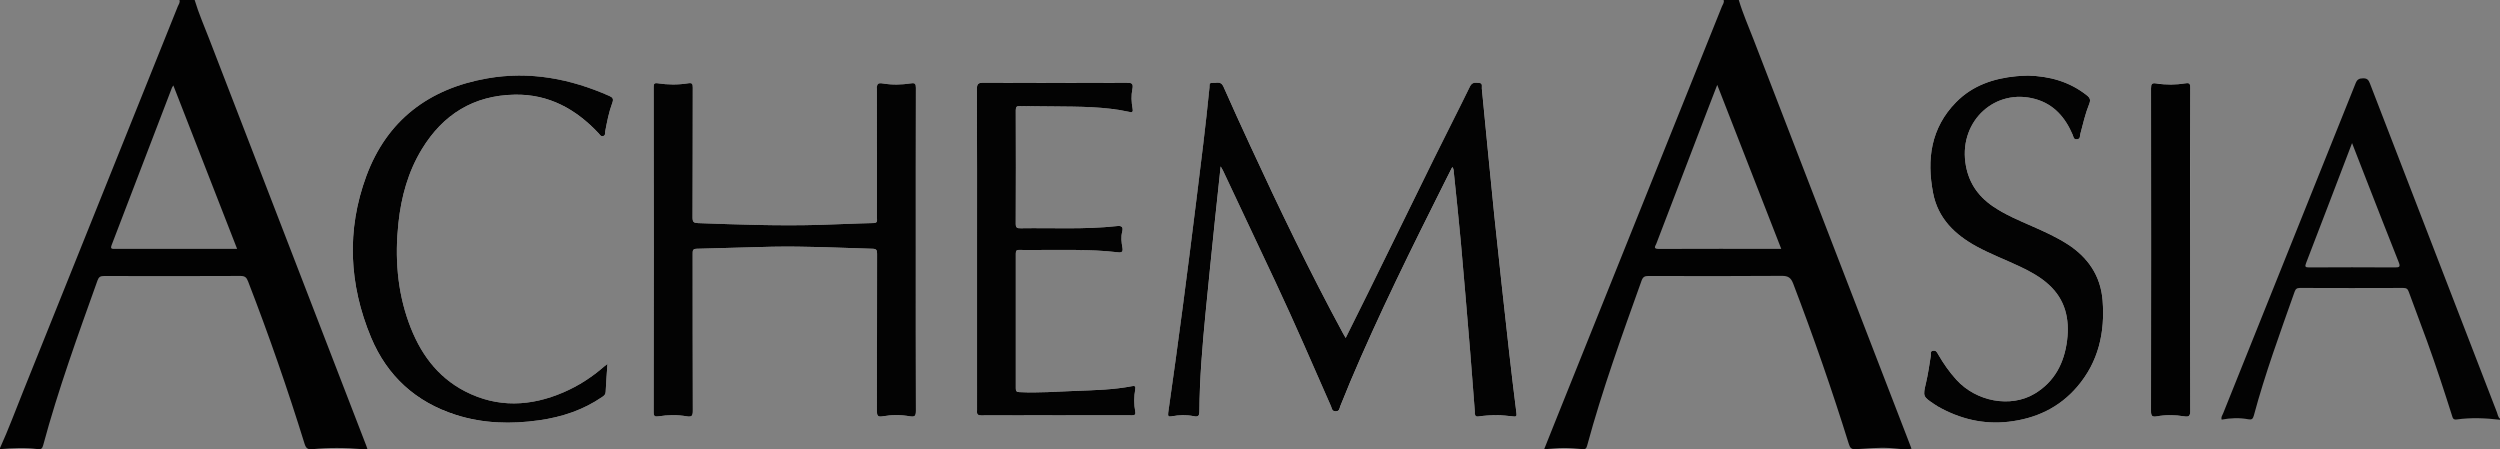
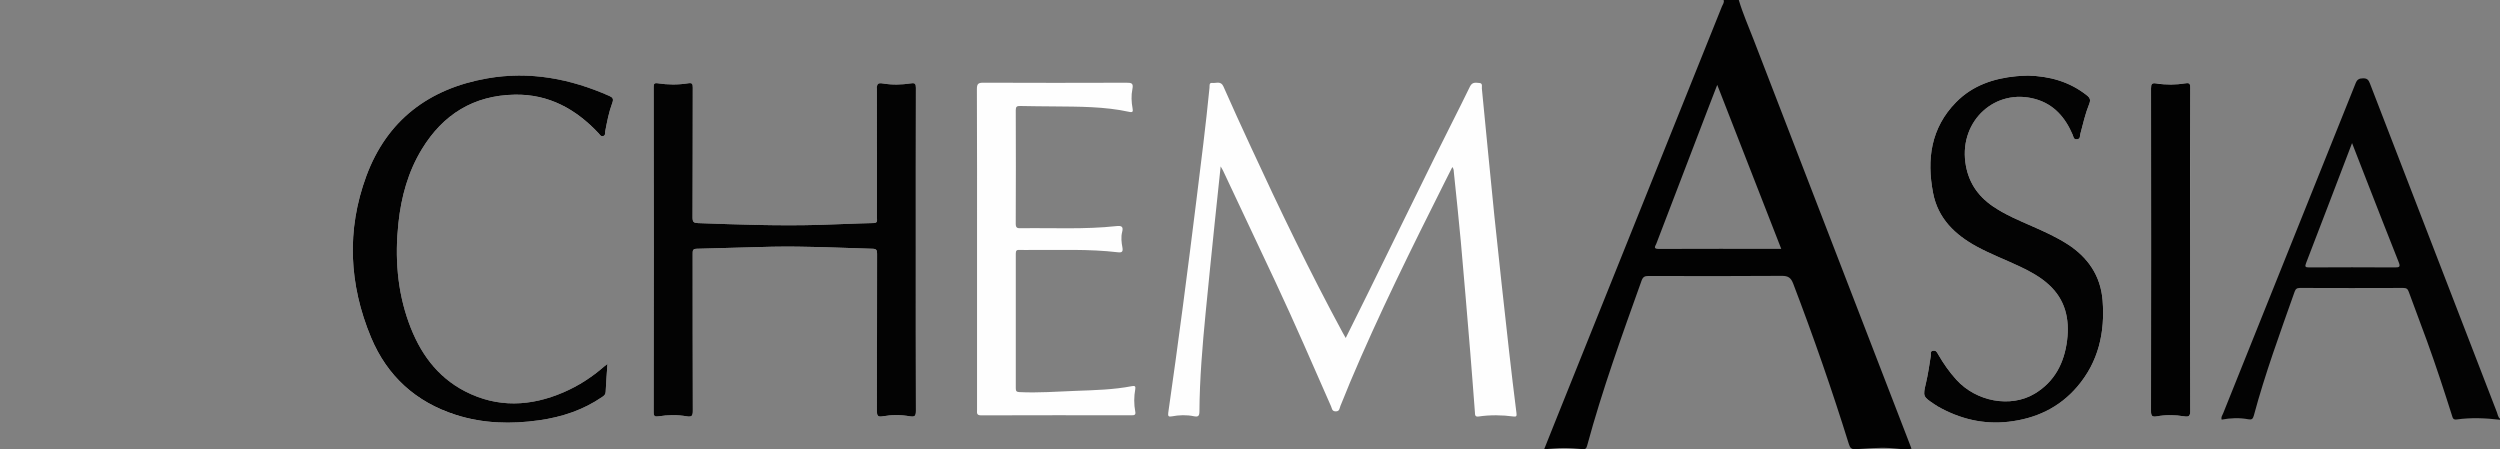
<svg xmlns="http://www.w3.org/2000/svg" version="1.1" id="Ebene_2_1_" x="0px" y="0px" width="278.927px" height="50.128px" viewBox="0.536 21.331 278.927 50.128" enable-background="new 0.536 21.331 278.927 50.128" xml:space="preserve">
  <rect x="0.536" y="21.331" width="278.927" height="50.128" fill="#808080" stroke="none" />
  <g>
    <path fill="#FEFEFE" d="M136.725,39.897c0.143,0.25,0.209,0.349,0.26,0.457c1.958,4.154,3.917,8.308,5.869,12.464   c2.148,4.576,4.15,9.216,6.187,13.842c0.103,0.229,0.092,0.561,0.515,0.568c0.465,0.008,0.428-0.371,0.532-0.61   c0.375-0.867,0.705-1.757,1.074-2.628c3.203-7.598,6.869-14.973,10.562-22.337c0.276-0.554,0.559-1.107,0.852-1.689   c0.18,0.237,0.152,0.464,0.176,0.678c0.26,2.551,0.539,5.1,0.77,7.654c0.369,4.103,0.707,8.207,1.049,12.313   c0.187,2.231,0.345,4.468,0.521,6.703c0.02,0.242-0.029,0.555,0.402,0.49c1.309-0.195,2.617-0.173,3.926,0   c0.324,0.043,0.346-0.093,0.309-0.382c-0.285-2.284-0.565-4.569-0.819-6.856c-0.562-5.059-1.128-10.115-1.65-15.178   c-0.487-4.72-0.918-9.446-1.391-14.167c-0.023-0.213,0.123-0.606-0.273-0.629c-0.385-0.022-0.788-0.154-1.057,0.399   c-1.285,2.647-2.638,5.262-3.938,7.9c-2.479,5.022-4.936,10.054-7.406,15.08c-0.821,1.672-1.655,3.338-2.516,5.071   c-0.135-0.233-0.225-0.388-0.311-0.545c-3.691-6.825-7.061-13.81-10.31-20.853c-1.02-2.212-2.041-4.423-3.02-6.654   c-0.292-0.667-0.808-0.35-1.234-0.405c-0.395-0.049-0.302,0.308-0.322,0.515c-0.41,4.181-0.942,8.347-1.457,12.516   c-0.982,7.935-2.01,15.863-3.148,23.777c-0.056,0.391,0.06,0.457,0.398,0.393c0.822-0.154,1.648-0.182,2.47-0.012   c0.464,0.097,0.609-0.023,0.612-0.529c0.024-3.68,0.337-7.342,0.691-11c0.326-3.377,0.675-6.752,1.021-10.127   C136.272,44.095,136.493,42.077,136.725,39.897z M102.713,49.208c0-6.026-0.005-12.052,0.012-18.078   c0-0.463-0.099-0.566-0.561-0.497c-1.04,0.159-2.097,0.183-3.135,0.009c-0.567-0.096-0.66,0.066-0.658,0.599   c0.021,4.812,0.012,9.625,0.012,14.437c0,0.27,0.084,0.529-0.389,0.539c-2.038,0.043-4.075,0.15-6.114,0.206   c-4.485,0.124-8.968-0.039-13.45-0.2c-0.493-0.02-0.624-0.115-0.622-0.625c0.023-4.833,0.009-9.665,0.023-14.498   c0.001-0.416-0.064-0.55-0.521-0.476c-1.121,0.18-2.254,0.173-3.376,0.001c-0.401-0.062-0.468,0.059-0.468,0.428   c0.009,12.092,0.009,24.185-0.002,36.276c0,0.428,0.135,0.519,0.518,0.458c1.065-0.168,2.135-0.189,3.199-0.001   c0.53,0.094,0.659-0.067,0.656-0.61c-0.022-5.845-0.012-11.688-0.018-17.531c0-0.33-0.01-0.549,0.449-0.558   c2.806-0.058,5.611-0.175,8.418-0.228c3.738-0.067,7.473,0.109,11.207,0.227c0.458,0.016,0.501,0.189,0.5,0.573   c-0.011,5.844-0.001,11.688-0.02,17.532c-0.001,0.504,0.102,0.687,0.625,0.593c1.022-0.181,2.056-0.185,3.077,0   c0.556,0.101,0.653-0.097,0.652-0.62C102.706,61.178,102.713,55.191,102.713,49.208z M109.545,49.104c0,5.985,0,11.972,0,17.955   c0,0.315-0.088,0.615,0.454,0.613c5.602-0.02,11.203-0.014,16.803-0.008c0.298,0.002,0.465-0.047,0.398-0.395   c-0.16-0.842-0.153-1.688,0-2.529c0.059-0.322-0.071-0.385-0.358-0.328c-2.071,0.4-4.173,0.449-6.271,0.527   c-2.096,0.076-4.193,0.244-6.295,0.139c-0.317-0.016-0.409-0.102-0.408-0.42c0.009-5.016,0.009-10.029,0-15.045   c-0.001-0.329,0.11-0.418,0.417-0.4c0.403,0.021,0.809,0.002,1.212,0.006c3.253,0.026,6.51-0.125,9.752,0.258   c0.451,0.053,0.608-0.052,0.515-0.537c-0.107-0.572-0.175-1.166-0.026-1.742c0.156-0.604-0.089-0.699-0.635-0.641   c-3.546,0.387-7.107,0.186-10.662,0.238c-0.368,0.005-0.581-0.01-0.579-0.492c0.02-4.227,0.018-8.454,0.003-12.68   c-0.002-0.389,0.128-0.475,0.488-0.466c1.251,0.03,2.504,0.033,3.756,0.046c2.827,0.03,5.66,0.003,8.443,0.614   c0.369,0.081,0.407-0.061,0.348-0.376c-0.134-0.721-0.168-1.463-0.022-2.172c0.135-0.657-0.101-0.709-0.658-0.708   c-5.318,0.019-10.636,0.02-15.954-0.002c-0.564-0.003-0.741,0.104-0.738,0.71C109.556,37.215,109.545,43.16,109.545,49.104z    M68.311,61.932c-0.187,0.147-0.282,0.217-0.37,0.293c-1.365,1.188-2.87,2.162-4.53,2.879c-3.672,1.582-7.361,1.758-10.983-0.107   c-3.165-1.63-5.08-4.352-6.269-7.623c-1.316-3.62-1.579-7.365-1.171-11.164c0.313-2.915,1.075-5.708,2.616-8.236   c2.363-3.877,5.779-5.997,10.362-6.078c3.805-0.067,6.83,1.612,9.367,4.321c0.131,0.14,0.209,0.35,0.474,0.301   c0.304-0.057,0.213-0.323,0.244-0.485c0.208-1.091,0.412-2.185,0.8-3.225c0.158-0.425,0.06-0.596-0.326-0.768   c-4.361-1.93-8.891-2.792-13.631-1.962c-6.485,1.136-11.179,4.656-13.486,10.891c-2.229,6.024-1.94,12.104,0.525,18.013   c1.797,4.308,5.004,7.223,9.482,8.646c3.039,0.966,6.152,1.044,9.288,0.595c2.525-0.359,4.901-1.144,7.024-2.604   c0.201-0.139,0.369-0.256,0.381-0.555C68.152,64.053,68.235,63.048,68.311,61.932z M226.807,29.766   c-0.481,0.023-0.889,0.027-1.289,0.065c-2.561,0.242-4.912,1.038-6.746,2.908c-2.805,2.857-3.278,6.37-2.559,10.121   c0.545,2.837,2.436,4.654,4.877,5.982c1.559,0.85,3.221,1.477,4.822,2.232c1.154,0.544,2.268,1.152,3.217,2.018   c1.836,1.676,2.326,3.814,2.041,6.178c-0.309,2.527-1.379,4.644-3.629,5.986c-2.684,1.604-6.514,0.887-8.732-1.563   c-0.791-0.871-1.457-1.83-2.041-2.848c-0.123-0.215-0.215-0.423-0.529-0.394c-0.372,0.036-0.237,0.333-0.268,0.509   c-0.164,1.037-0.311,2.074-0.549,3.1c-0.355,1.515-0.346,1.519,0.988,2.407c0.119,0.079,0.236,0.157,0.359,0.226   c2.438,1.377,5.051,2.014,7.848,1.695c3.039-0.347,5.666-1.557,7.682-3.914c2.375-2.775,3.105-6.062,2.83-9.608   c-0.215-2.771-1.637-4.841-3.959-6.322c-1.229-0.784-2.549-1.379-3.879-1.963c-1.512-0.664-3.037-1.3-4.41-2.237   c-1.742-1.189-2.787-2.79-3.068-4.917c-0.617-4.665,3.354-8.285,7.804-7.048c2.09,0.582,3.352,2.067,4.174,3.994   c0.094,0.219,0.08,0.534,0.479,0.496c0.401-0.038,0.311-0.359,0.369-0.58c0.301-1.129,0.555-2.276,0.993-3.36   c0.181-0.447,0.097-0.677-0.256-0.956C231.426,30.424,229.168,29.821,226.807,29.766z M244.885,49.178   c0-6.025-0.004-12.05,0.01-18.074c0-0.41-0.055-0.555-0.518-0.479c-1.078,0.176-2.174,0.185-3.256,0.016   c-0.494-0.077-0.596,0.046-0.594,0.531c0.012,12.008,0.014,24.016-0.002,36.023c-0.002,0.514,0.113,0.684,0.629,0.591   c1.021-0.185,2.053-0.173,3.076-0.003c0.498,0.083,0.674-0.018,0.67-0.594C244.875,61.186,244.885,55.182,244.885,49.178z" />
    <path fill="#020202" d="M194.535,21.333c0.445,1.507,1.084,2.941,1.646,4.403c5.805,15.05,11.616,30.096,17.428,45.144   c0.063,0.166,0.125,0.334,0.195,0.522c-0.853,0.127-1.666-0.039-2.48-0.088c-1.256-0.073-2.504,0.066-3.752,0.137   c-0.447,0.025-0.621-0.135-0.75-0.551c-1.879-6.041-3.959-12.014-6.217-17.924c-0.26-0.676-0.574-0.873-1.293-0.867   c-4.955,0.039-9.906,0.025-14.861,0.012c-0.422-0.001-0.613,0.104-0.766,0.527c-2.181,6.09-4.383,12.17-6.076,18.42   c-0.076,0.283-0.185,0.402-0.48,0.377c-0.705-0.063-1.41-0.137-2.115-0.135c-0.703,0.002-1.406,0.09-2.197,0.148   c0.445-1.115,0.865-2.17,1.289-3.225c6.187-15.396,12.371-30.793,18.552-46.193c0.09-0.222,0.282-0.433,0.182-0.71   C193.402,21.333,193.969,21.333,194.535,21.333z M199.271,49.096c-2.381-6.104-4.736-12.136-7.142-18.297   c-0.392,1.014-0.731,1.892-1.069,2.771c-1.91,4.98-3.82,9.961-5.724,14.944c-0.094,0.243-0.418,0.596,0.263,0.592   C190.125,49.087,194.652,49.096,199.271,49.096z" />
-     <path fill="#020202" d="M0.537,71.32c0.949-2.086,1.743-4.236,2.597-6.361c5.755-14.303,11.5-28.608,17.242-42.917   c0.089-0.222,0.282-0.433,0.18-0.709c0.566,0,1.132,0,1.698,0c0.451,1.504,1.082,2.941,1.646,4.403   c5.833,15.12,11.675,30.235,17.513,45.353c0.036,0.093,0.063,0.187,0.118,0.353c-0.238,0-0.45,0.019-0.658-0.002   c-1.834-0.17-3.669-0.183-5.502,0.01c-0.481,0.051-0.699-0.109-0.846-0.582c-1.896-6.119-3.997-12.166-6.311-18.141   c-0.168-0.436-0.347-0.613-0.851-0.609c-5.073,0.023-10.146,0.02-15.219,0.006c-0.402-0.001-0.586,0.098-0.729,0.497   c-2.176,6.089-4.389,12.165-6.071,18.417c-0.095,0.352-0.255,0.451-0.582,0.404c-1.408-0.2-2.817-0.121-4.226,0   C0.537,71.398,0.537,71.359,0.537,71.32z M19.876,30.863c-0.08,0.13-0.131,0.192-0.159,0.263   c-2.238,5.843-4.47,11.689-6.719,17.528c-0.172,0.447,0.002,0.447,0.352,0.447c3.636-0.01,7.272-0.006,10.909-0.006   c0.885,0,1.77,0,2.731,0C24.613,43.007,22.26,36.975,19.876,30.863z" />
    <path fill="#030303" d="M279.463,68.165c-1.605-0.188-3.215-0.263-4.82-0.035c-0.428,0.062-0.455-0.187-0.543-0.46   c-0.877-2.764-1.776-5.521-2.766-8.248c-0.672-1.855-1.383-3.697-2.057-5.553c-0.115-0.321-0.275-0.413-0.609-0.412   c-3.842,0.014-7.682,0.014-11.523-0.001c-0.346-0.001-0.487,0.114-0.598,0.425c-1.617,4.577-3.293,9.135-4.553,13.829   c-0.104,0.379-0.25,0.468-0.625,0.396c-0.98-0.183-1.965-0.146-2.959,0.041c-0.098-0.285,0.08-0.486,0.162-0.69   c4.926-12.28,9.863-24.556,14.783-36.838c0.172-0.429,0.391-0.545,0.836-0.551c0.457-0.004,0.606,0.182,0.756,0.566   c4.713,12.232,9.438,24.459,14.168,36.686c0.096,0.248,0.115,0.541,0.348,0.725C279.463,68.084,279.463,68.124,279.463,68.165z    M262.957,37.295c-1.75,4.573-3.426,8.977-5.123,13.37c-0.16,0.414-0.113,0.504,0.336,0.502c3.195-0.017,6.389-0.019,9.582,0.001   c0.504,0.004,0.613-0.075,0.412-0.581c-1.209-3.028-2.389-6.069-3.576-9.106C264.063,40.138,263.541,38.794,262.957,37.295z" />
-     <path fill="#030303" d="M136.725,39.897c-0.232,2.18-0.453,4.198-0.66,6.216c-0.346,3.375-0.695,6.75-1.021,10.128   c-0.354,3.657-0.667,7.321-0.691,11c-0.003,0.506-0.148,0.626-0.612,0.528c-0.822-0.168-1.648-0.143-2.47,0.012   c-0.339,0.064-0.454-0.002-0.398-0.393c1.138-7.914,2.167-15.842,3.148-23.776c0.515-4.168,1.047-8.334,1.457-12.516   c0.02-0.207-0.073-0.564,0.322-0.515c0.427,0.055,0.942-0.263,1.234,0.405c0.979,2.231,2,4.442,3.02,6.654   c3.25,7.043,6.619,14.028,10.31,20.853c0.086,0.156,0.176,0.313,0.311,0.545c0.859-1.734,1.693-3.398,2.517-5.07   c2.471-5.027,4.928-10.059,7.406-15.081c1.301-2.639,2.651-5.253,3.938-7.9c0.268-0.553,0.672-0.422,1.057-0.399   c0.396,0.023,0.25,0.416,0.273,0.629c0.473,4.722,0.902,9.447,1.391,14.167c0.523,5.062,1.09,10.12,1.65,15.177   c0.254,2.289,0.535,4.574,0.82,6.857c0.037,0.289,0.016,0.426-0.31,0.381c-1.31-0.172-2.617-0.195-3.926,0   c-0.433,0.064-0.384-0.246-0.402-0.49c-0.178-2.234-0.336-4.471-0.521-6.703c-0.342-4.104-0.68-8.209-1.049-12.313   c-0.23-2.555-0.51-5.103-0.771-7.654c-0.022-0.214,0.004-0.441-0.176-0.678c-0.293,0.583-0.574,1.135-0.853,1.689   c-3.69,7.366-7.356,14.741-10.561,22.336c-0.369,0.871-0.699,1.762-1.074,2.629c-0.105,0.24-0.068,0.617-0.533,0.609   c-0.422-0.008-0.412-0.338-0.514-0.567c-2.035-4.626-4.037-9.267-6.186-13.843c-1.951-4.155-3.912-8.31-5.87-12.463   C136.935,40.246,136.868,40.147,136.725,39.897z" />
    <path fill="#030303" d="M102.713,49.208c0,5.983-0.007,11.97,0.013,17.956c0.001,0.523-0.096,0.721-0.652,0.62   c-1.021-0.185-2.055-0.181-3.077,0c-0.523,0.094-0.626-0.089-0.625-0.593c0.019-5.846,0.009-11.688,0.02-17.532   c0.001-0.384-0.042-0.56-0.5-0.573c-3.734-0.117-7.469-0.294-11.207-0.227c-2.807,0.053-5.612,0.17-8.418,0.228   c-0.459,0.009-0.449,0.228-0.449,0.558c0.006,5.844-0.004,11.688,0.018,17.531c0.002,0.543-0.126,0.704-0.656,0.61   c-1.063-0.188-2.134-0.167-3.199,0.001c-0.383,0.061-0.518-0.03-0.518-0.458c0.012-12.091,0.011-24.184,0.002-36.276   c0-0.369,0.066-0.49,0.468-0.428c1.123,0.172,2.256,0.179,3.376-0.001c0.457-0.074,0.522,0.06,0.521,0.476   c-0.014,4.833,0,9.665-0.023,14.498c-0.002,0.51,0.129,0.605,0.622,0.625c4.482,0.161,8.965,0.324,13.45,0.2   c2.04-0.056,4.077-0.163,6.114-0.206c0.473-0.01,0.389-0.27,0.389-0.539c0-4.813,0.009-9.625-0.012-14.437   c-0.002-0.533,0.091-0.695,0.658-0.599c1.038,0.174,2.095,0.15,3.135-0.009c0.461-0.069,0.561,0.034,0.561,0.497   C102.708,37.156,102.713,43.182,102.713,49.208z" />
-     <path fill="#030303" d="M109.545,49.104c0-5.943,0.011-11.889-0.016-17.833c-0.003-0.606,0.173-0.714,0.738-0.71   c5.318,0.022,10.636,0.021,15.954,0.002c0.557-0.002,0.792,0.05,0.658,0.708c-0.146,0.708-0.111,1.451,0.022,2.172   c0.059,0.315,0.021,0.458-0.348,0.376c-2.784-0.611-5.616-0.583-8.443-0.614c-1.252-0.014-2.505-0.016-3.756-0.046   c-0.359-0.009-0.49,0.077-0.488,0.466c0.015,4.226,0.017,8.453-0.003,12.68c-0.002,0.482,0.211,0.498,0.579,0.492   c3.555-0.054,7.115,0.146,10.662-0.238c0.545-0.06,0.791,0.037,0.635,0.641c-0.149,0.576-0.081,1.17,0.026,1.742   c0.093,0.486-0.064,0.591-0.515,0.537c-3.242-0.383-6.499-0.23-9.752-0.258c-0.404-0.004-0.81,0.016-1.212-0.006   c-0.307-0.018-0.418,0.071-0.417,0.401c0.009,5.015,0.009,10.028,0,15.044c-0.001,0.318,0.09,0.404,0.408,0.42   c2.103,0.105,4.199-0.063,6.295-0.139c2.098-0.078,4.2-0.127,6.271-0.527c0.287-0.057,0.417,0.006,0.358,0.328   c-0.153,0.842-0.16,1.688,0,2.529c0.066,0.348-0.101,0.396-0.398,0.395c-5.6-0.006-11.202-0.012-16.803,0.008   c-0.542,0.002-0.454-0.298-0.454-0.613C109.545,61.075,109.545,55.09,109.545,49.104z" />
    <path fill="#030303" d="M68.311,61.932c-0.075,1.116-0.158,2.121-0.201,3.129c-0.013,0.299-0.18,0.416-0.381,0.556   c-2.123,1.461-4.499,2.243-7.024,2.604c-3.135,0.448-6.249,0.37-9.288-0.596c-4.478-1.423-7.685-4.338-9.482-8.645   c-2.466-5.908-2.755-11.989-0.525-18.014c2.307-6.234,7-9.755,13.486-10.891c4.74-0.831,9.27,0.032,13.631,1.962   c0.386,0.171,0.484,0.343,0.326,0.768c-0.389,1.041-0.592,2.134-0.8,3.225c-0.031,0.162,0.06,0.428-0.244,0.485   c-0.265,0.049-0.343-0.161-0.474-0.301c-2.537-2.709-5.562-4.388-9.367-4.321c-4.583,0.081-8,2.2-10.362,6.078   c-1.541,2.528-2.303,5.321-2.616,8.236c-0.407,3.799-0.145,7.544,1.171,11.164c1.189,3.272,3.104,5.993,6.269,7.623   c3.622,1.864,7.311,1.688,10.983,0.106c1.66-0.715,3.165-1.689,4.53-2.879C68.029,62.146,68.124,62.079,68.311,61.932z" />
    <path fill="#030303" d="M226.807,29.766c2.361,0.056,4.619,0.658,6.568,2.208c0.352,0.279,0.436,0.509,0.256,0.956   c-0.439,1.083-0.693,2.23-0.994,3.36c-0.059,0.221,0.033,0.542-0.369,0.58c-0.397,0.038-0.385-0.277-0.479-0.496   c-0.822-1.927-2.084-3.413-4.174-3.994c-4.449-1.236-8.42,2.384-7.803,7.048c0.28,2.127,1.326,3.728,3.067,4.917   c1.373,0.937,2.897,1.573,4.41,2.237c1.33,0.584,2.649,1.18,3.879,1.963c2.322,1.48,3.744,3.551,3.959,6.322   c0.274,3.548-0.455,6.833-2.83,9.607c-2.016,2.358-4.644,3.568-7.682,3.914c-2.798,0.318-5.408-0.316-7.849-1.693   c-0.123-0.068-0.24-0.146-0.358-0.227c-1.334-0.89-1.345-0.894-0.988-2.408c0.238-1.023,0.386-2.062,0.549-3.099   c0.029-0.176-0.104-0.474,0.269-0.509c0.313-0.029,0.406,0.179,0.529,0.395c0.584,1.018,1.25,1.976,2.041,2.848   c2.219,2.447,6.049,3.164,8.731,1.562c2.25-1.344,3.319-3.459,3.629-5.985c0.285-2.362-0.205-4.504-2.041-6.178   c-0.948-0.865-2.063-1.475-3.217-2.019c-1.603-0.757-3.265-1.384-4.822-2.231c-2.44-1.328-4.332-3.145-4.877-5.983   c-0.721-3.751-0.246-7.264,2.56-10.121c1.834-1.871,4.186-2.666,6.746-2.908C225.918,29.793,226.324,29.789,226.807,29.766z" />
    <path fill="#020202" d="M244.885,49.178c0,6.004-0.01,12.008,0.016,18.012c0.004,0.576-0.172,0.677-0.67,0.594   c-1.022-0.17-2.055-0.182-3.076,0.003c-0.516,0.093-0.631-0.077-0.629-0.591c0.017-12.008,0.015-24.015,0.002-36.023   c-0.002-0.485,0.101-0.608,0.595-0.531c1.082,0.169,2.178,0.16,3.256-0.016c0.463-0.076,0.519,0.069,0.519,0.479   C244.881,37.128,244.885,43.153,244.885,49.178z" />
  </g>
</svg>